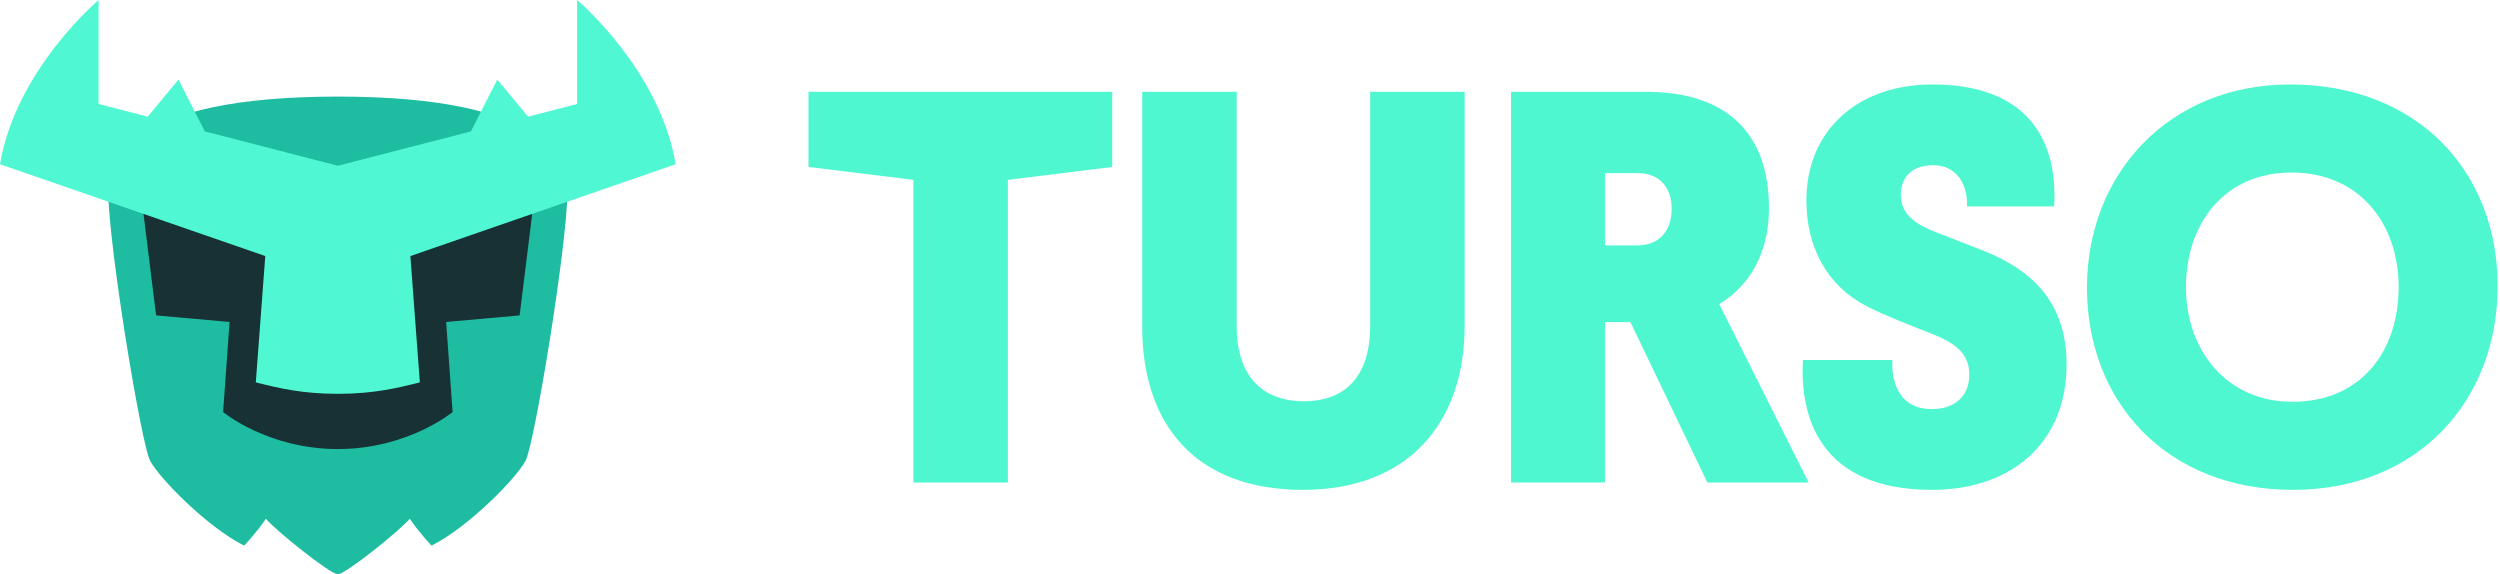
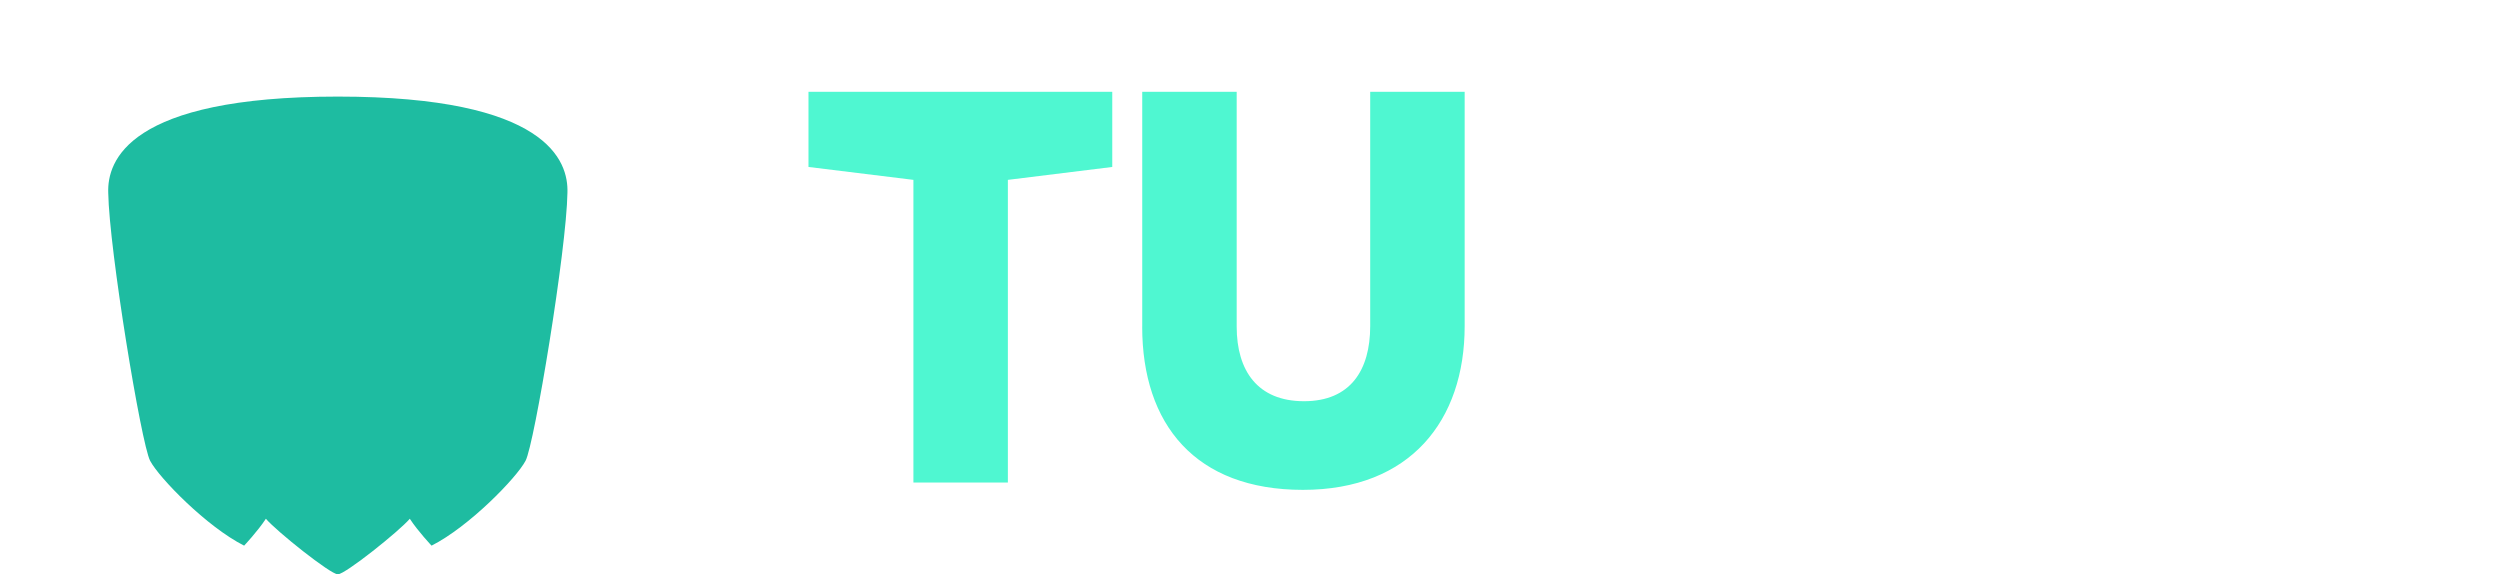
<svg xmlns="http://www.w3.org/2000/svg" width="740" height="170" viewBox="0 0 740 170" fill="none">
  <path d="M100 170C97.81 170 81.8 157.2 78.7 153.55C76.26 157.28 72.26 161.51 72.26 161.51C61.21 155.94 47.09 141.45 44.43 136.38C41.81 131.38 32.3 73.8 32.04 57.08C31.7 47.67 37.89 28.59 100 28.59C162.11 28.59 168.29 47.67 167.96 57.08C167.71 73.8 158.2 131.38 155.57 136.38C152.91 141.45 138.79 155.94 127.74 161.51C127.74 161.51 123.74 157.28 121.3 153.55C118.2 157.2 102.19 170 100 170Z" fill="#1EBCA1" />
-   <path d="M100 132.92C79.27 132.92 66.04 121.97 66.04 121.97L67.95 95.3L46.2 93.36L42.29 61.81H157.72L153.81 93.36L132.06 95.3L133.97 121.97C133.97 121.97 120.74 132.92 100.01 132.92H100Z" fill="#183134" />
-   <path d="M121.48 75.79L200 48.61C195.33 20.67 170.84 0 170.84 0V30.78L156.3 34.53L147.19 23.56L139.39 38.9L100.01 49.06L60.63 38.9L52.83 23.56L43.72 34.53L29.18 30.78V0C29.18 0 4.67 20.67 0 48.61L78.52 75.79L75.72 113.18C82.42 114.88 89.47 116.57 100 116.57C110.53 116.57 117.57 114.88 124.27 113.18L121.47 75.79H121.48Z" fill="#4FF8D2" />
  <path d="M298.33 53.24V142.82H270.37V53.24L239.31 49.42V27.17H329.23V49.42L298.33 53.24Z" fill="#4FF7D1" />
  <path d="M338.1 96.7V27.17H366.06V96.7C366.06 109.74 372.26 118.76 385.99 118.76C399.72 118.76 405.58 109.57 405.58 96.53V27.17H433.54V96.53C433.54 124.44 417.47 145 385.65 145C353.83 145 338.09 125.61 338.09 96.7H338.1Z" fill="#4FF7D1" />
-   <path d="M508.89 90.01L535.35 142.82H505.38L482.61 95.35H475.07V142.82H447.27V27.17H487.12C511.4 27.17 523.62 39.71 523.62 61.6C523.62 74.47 518.26 84.33 508.88 90.01H508.89ZM475.07 51.24V72.63H484.78C491.14 72.63 494.82 68.28 494.82 61.77C494.82 55.26 490.97 51.24 484.78 51.24H475.07Z" fill="#4FF7D1" />
-   <path d="M573.19 68.79L587.76 74.47C602.83 80.65 611.71 90.68 611.71 107.9C611.71 131.3 595.13 145 571.86 145C538.7 145 532.68 123.44 533.68 106.56H560.14C559.81 113.91 562.65 121.1 571.86 121.1C578.22 121.1 582.91 117.59 582.91 110.9C582.91 104.21 578.22 101.21 570.69 98.37C564.83 96.03 558.97 93.86 552.61 90.68C540.89 84.66 534.69 73.3 534.69 59.26C534.69 39.04 549.42 25 572.03 25C599.33 25 609.21 40.54 608.03 61.1H582.25C582.42 53.91 578.73 48.9 572.2 48.9C565.67 48.9 562.65 52.74 562.65 57.59C562.65 62.44 565.33 65.78 573.2 68.79H573.19Z" fill="#4FF7D1" />
-   <path d="M677.85 25C715.7 25 739.31 50.91 739.31 84.67C739.31 118.43 715.86 145 678.69 145C641.52 145 617.74 119.1 617.74 85.17C617.74 51.24 642.19 25 677.85 25ZM678.52 118.93C698.95 118.93 710 103.89 710 85C710 66.11 698.28 51.07 678.35 51.07C658.42 51.07 647.04 66.11 647.04 85C647.04 103.89 659.26 118.93 678.52 118.93Z" fill="#4FF7D1" />
</svg>